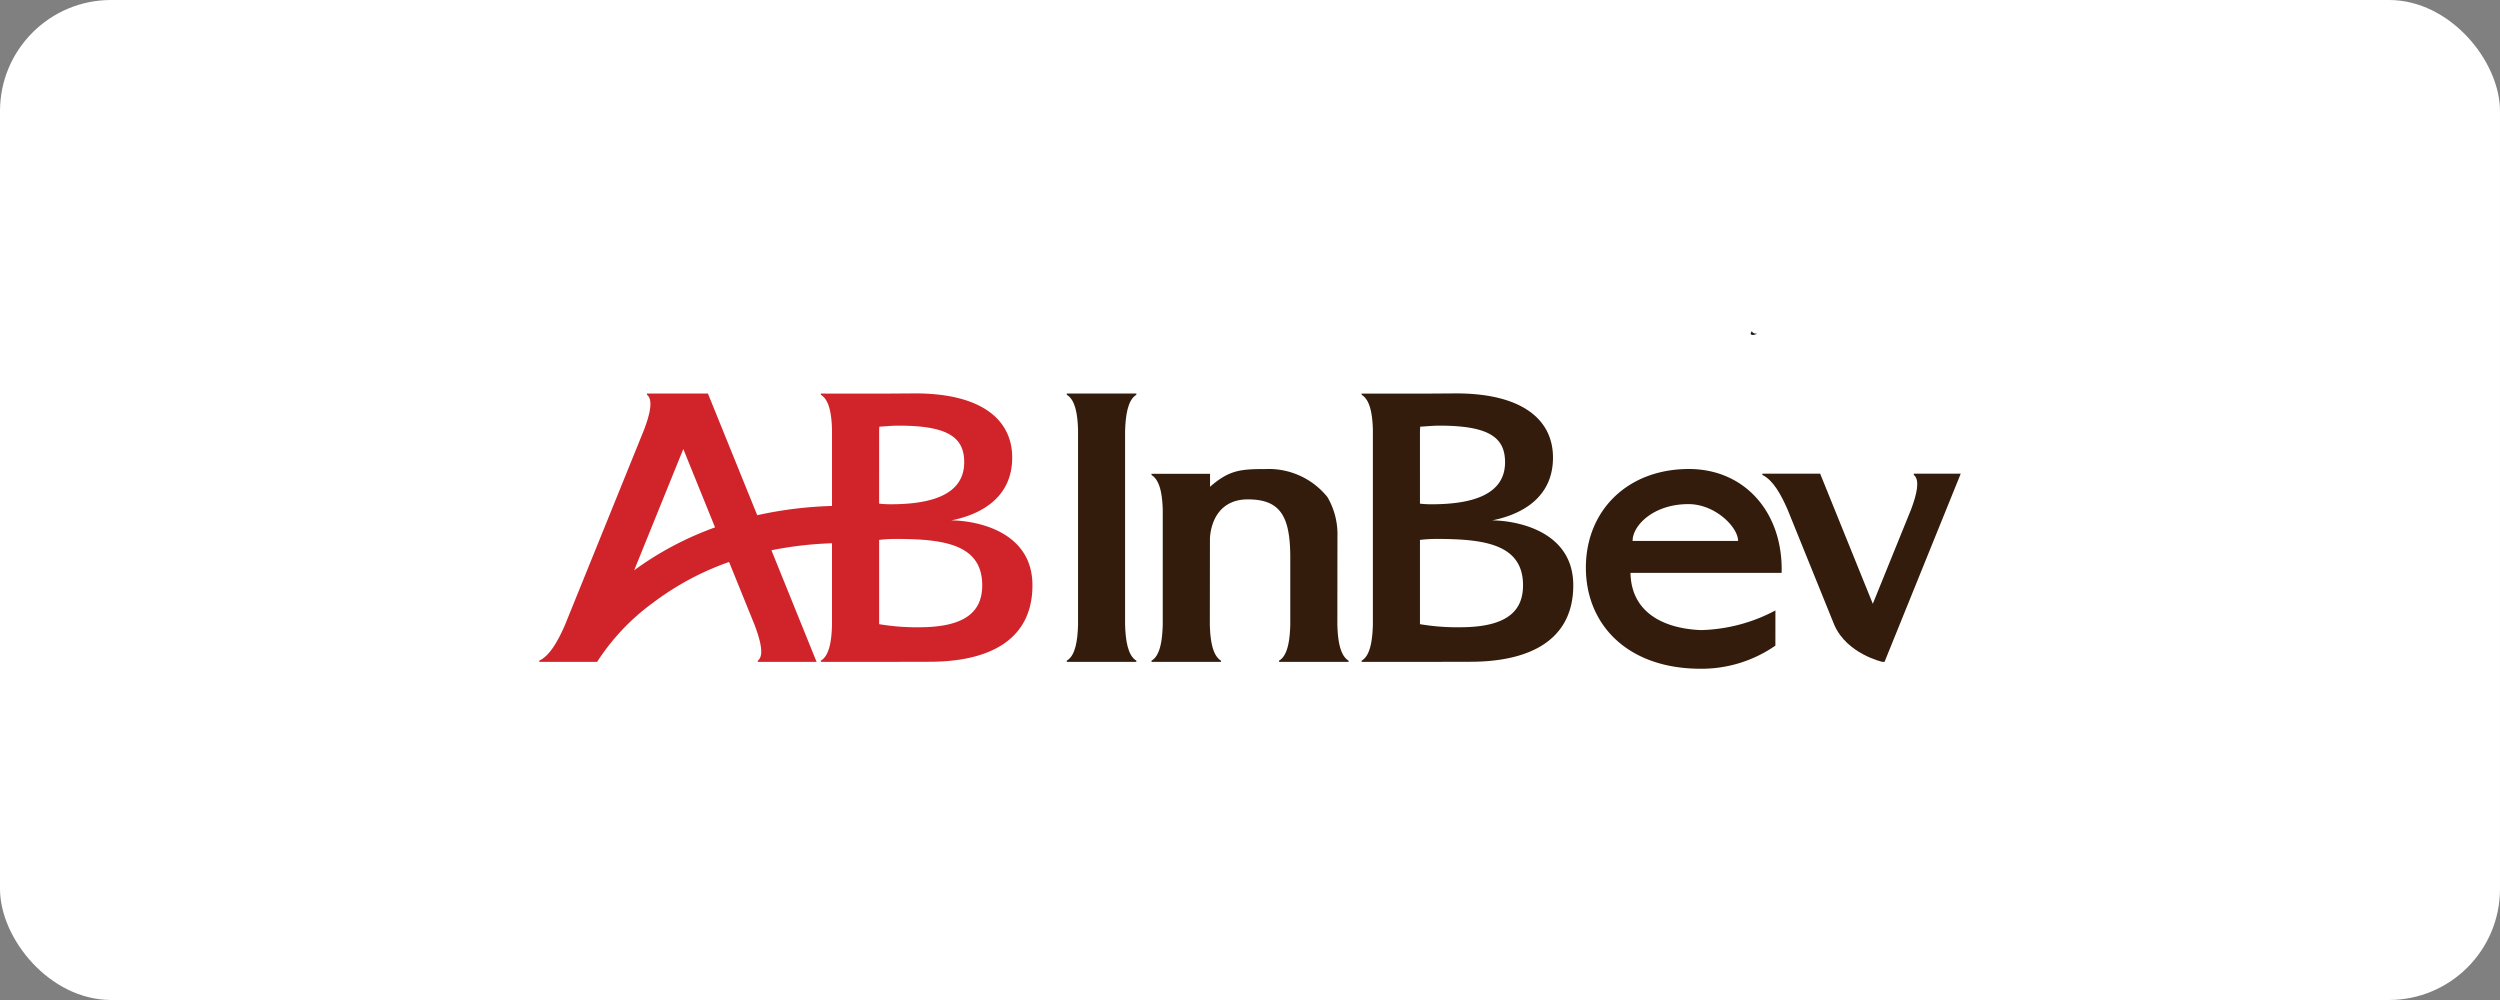
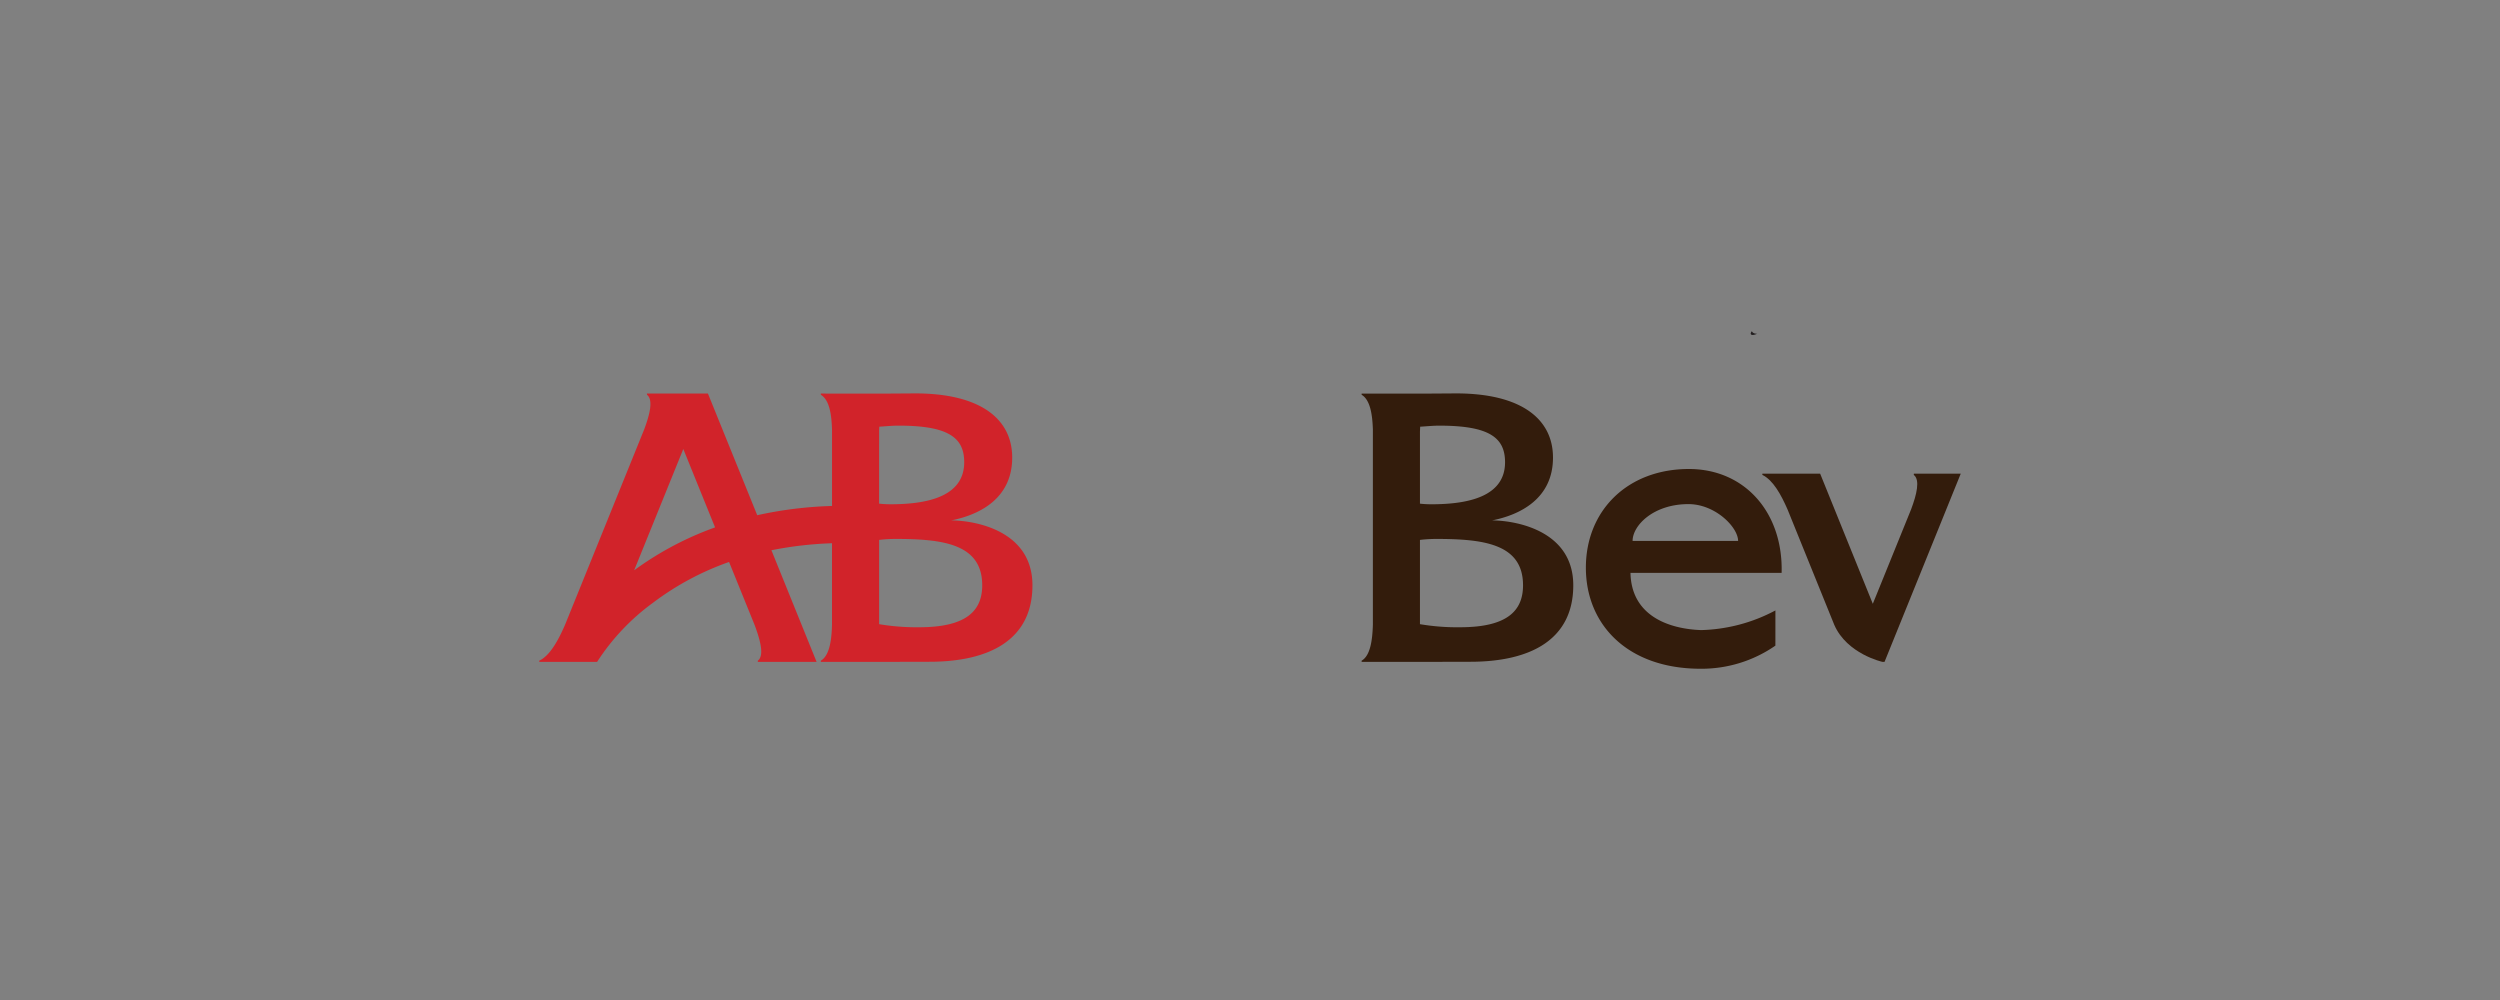
<svg xmlns="http://www.w3.org/2000/svg" id="Layer_1" data-name="Layer 1" viewBox="0 0 225 90">
  <rect x="0" y="0" width="225" height="90" fill="#808080" stroke="none" />
  <defs>
    <style>.cls-1{fill:#fff;}.cls-2{fill:#331c0c;}.cls-3{fill:#d1232a;}.cls-4{fill:#231f20;}</style>
  </defs>
-   <rect class="cls-1" x="0" y="-0.001" width="225" height="90" rx="10" />
  <path class="cls-2" d="M146.745,51.556h13.601c.147-5.407-3.299-9.346-8.345-9.346-5.523,0-9.272,3.737-9.272,8.878,0,5.144,3.763,9.079,10.27,9.099a11.657,11.657,0,0,0,6.786-2.08l.002-3.168a14.989,14.989,0,0,1-6.679,1.769c-2.895-.099-6.29-1.272-6.364-5.151m5.216-6.187c2.412,0,4.469,2.079,4.469,3.314H146.933c0-1.394,1.879-3.314,5.028-3.314" />
-   <path class="cls-2" d="M102.271,35.53V35.421H96.011v.109c.775.46.97,1.779,1.013,3.11V56.229c-.038,1.372-.226,2.779-1.013,3.23v.109h6.26v-.109c-.79-.474-.975-1.883-1.013-3.248V38.808c.038-1.378.224-2.802,1.013-3.278" />
  <path class="cls-2" d="M134.307,46.832c2.441-.486,5.462-1.915,5.462-5.649,0-3.504-2.895-5.777-8.723-5.777l-2.24.015h-6.26v.109c.775.461.968,1.779,1.013,3.111v17.591c-.041,1.371-.226,2.778-1.013,3.228v.109h6.26v-.002l3.515-.008c5.366,0,9.274-1.948,9.274-6.883,0-4.838-4.98-5.813-7.288-5.843m-6.511-7.975c.005-.151.013-.302.02-.456.592-.033,1.133-.094,1.732-.094,4.49,0,5.907,1.079,5.907,3.295,0,3.099-3.34,3.781-6.618,3.781a9.134,9.134,0,0,1-1.041-.055Zm3.611,17.596a20.169,20.169,0,0,1-3.611-.278V48.592a12.832,12.832,0,0,1,1.448-.088c4.251,0,7.829.427,7.829,4.171,0,2.266-1.381,3.778-5.666,3.778" />
  <path class="cls-2" d="M172.246,42.629l-.005.112c.584.457.259,1.76-.234,3.082l-3.454,8.519L163.813,42.629h-5.201v.112c.962.46,1.686,1.779,2.268,3.112l4.203,10.379c1.135,2.626,4.337,3.337,4.337,3.337h.188L176.467,42.629Z" />
-   <path class="cls-2" d="M120.362,56.21l.008-7.928a6.615,6.615,0,0,0-.904-3.55,6.784,6.784,0,0,0-5.551-2.519c-2.308,0-3.294.109-4.995,1.581l-.018.025.003-1.176h-5.269v.113c.772.457.967,1.775,1.011,3.107V56.23c-.041,1.371-.223,2.778-1.011,3.23v.107h6.255v-.107c-.782-.476-.97-1.883-1.006-3.251l.01-7.791c.124-1.771,1.074-3.474,3.411-3.474,2.89,0,3.784,1.482,3.819,5.045v6.241c-.038,1.371-.224,2.778-1.011,3.23v.107h6.257v-.107c-.785-.476-.973-1.883-1.008-3.251" />
  <path class="cls-3" d="M85.63,46.832c2.446-.486,5.468-1.915,5.468-5.649,0-3.504-2.895-5.777-8.726-5.777l-2.24.015H73.875v.109c.775.461.965,1.779,1.006,3.111v6.896a35.743,35.743,0,0,0-6.73.832L63.714,35.421H58.224l.005.109c.587.461.246,1.779-.249,3.111l-7.126,17.591c-.597,1.371-1.351,2.778-2.321,3.228v.109H53.739a20.036,20.036,0,0,1,5.061-5.344,25.187,25.187,0,0,1,6.816-3.648l2.293,5.655c.516,1.371.896,2.778.295,3.228l-.002.109h5.292l-4.066-10.046a33.149,33.149,0,0,1,5.452-.631v7.34c-.033,1.371-.224,2.778-1.006,3.228v.109h6.257v-.002l3.512-.008c5.374,0,9.277-1.948,9.277-6.883,0-4.838-4.977-5.813-7.291-5.843M57.073,51.328l4.424-10.917,2.859,7.055A28.685,28.685,0,0,0,57.073,51.328M79.121,38.857c.002-.151.008-.302.02-.456.592-.033,1.135-.094,1.729-.094,4.492,0,5.909,1.079,5.909,3.295,0,3.103-3.342,3.781-6.615,3.781a9.168,9.168,0,0,1-1.044-.055Zm3.611,17.596a20.186,20.186,0,0,1-3.611-.278V48.592a12.875,12.875,0,0,1,1.45-.088c4.254,0,7.829.427,7.829,4.171,0,2.266-1.384,3.778-5.668,3.778" />
  <path class="cls-4" d="M157.596,30.103s.081.136.546-.06c0-.008-.383.013-.47-.231,0-.008-.185.179-.076.291" />
</svg>